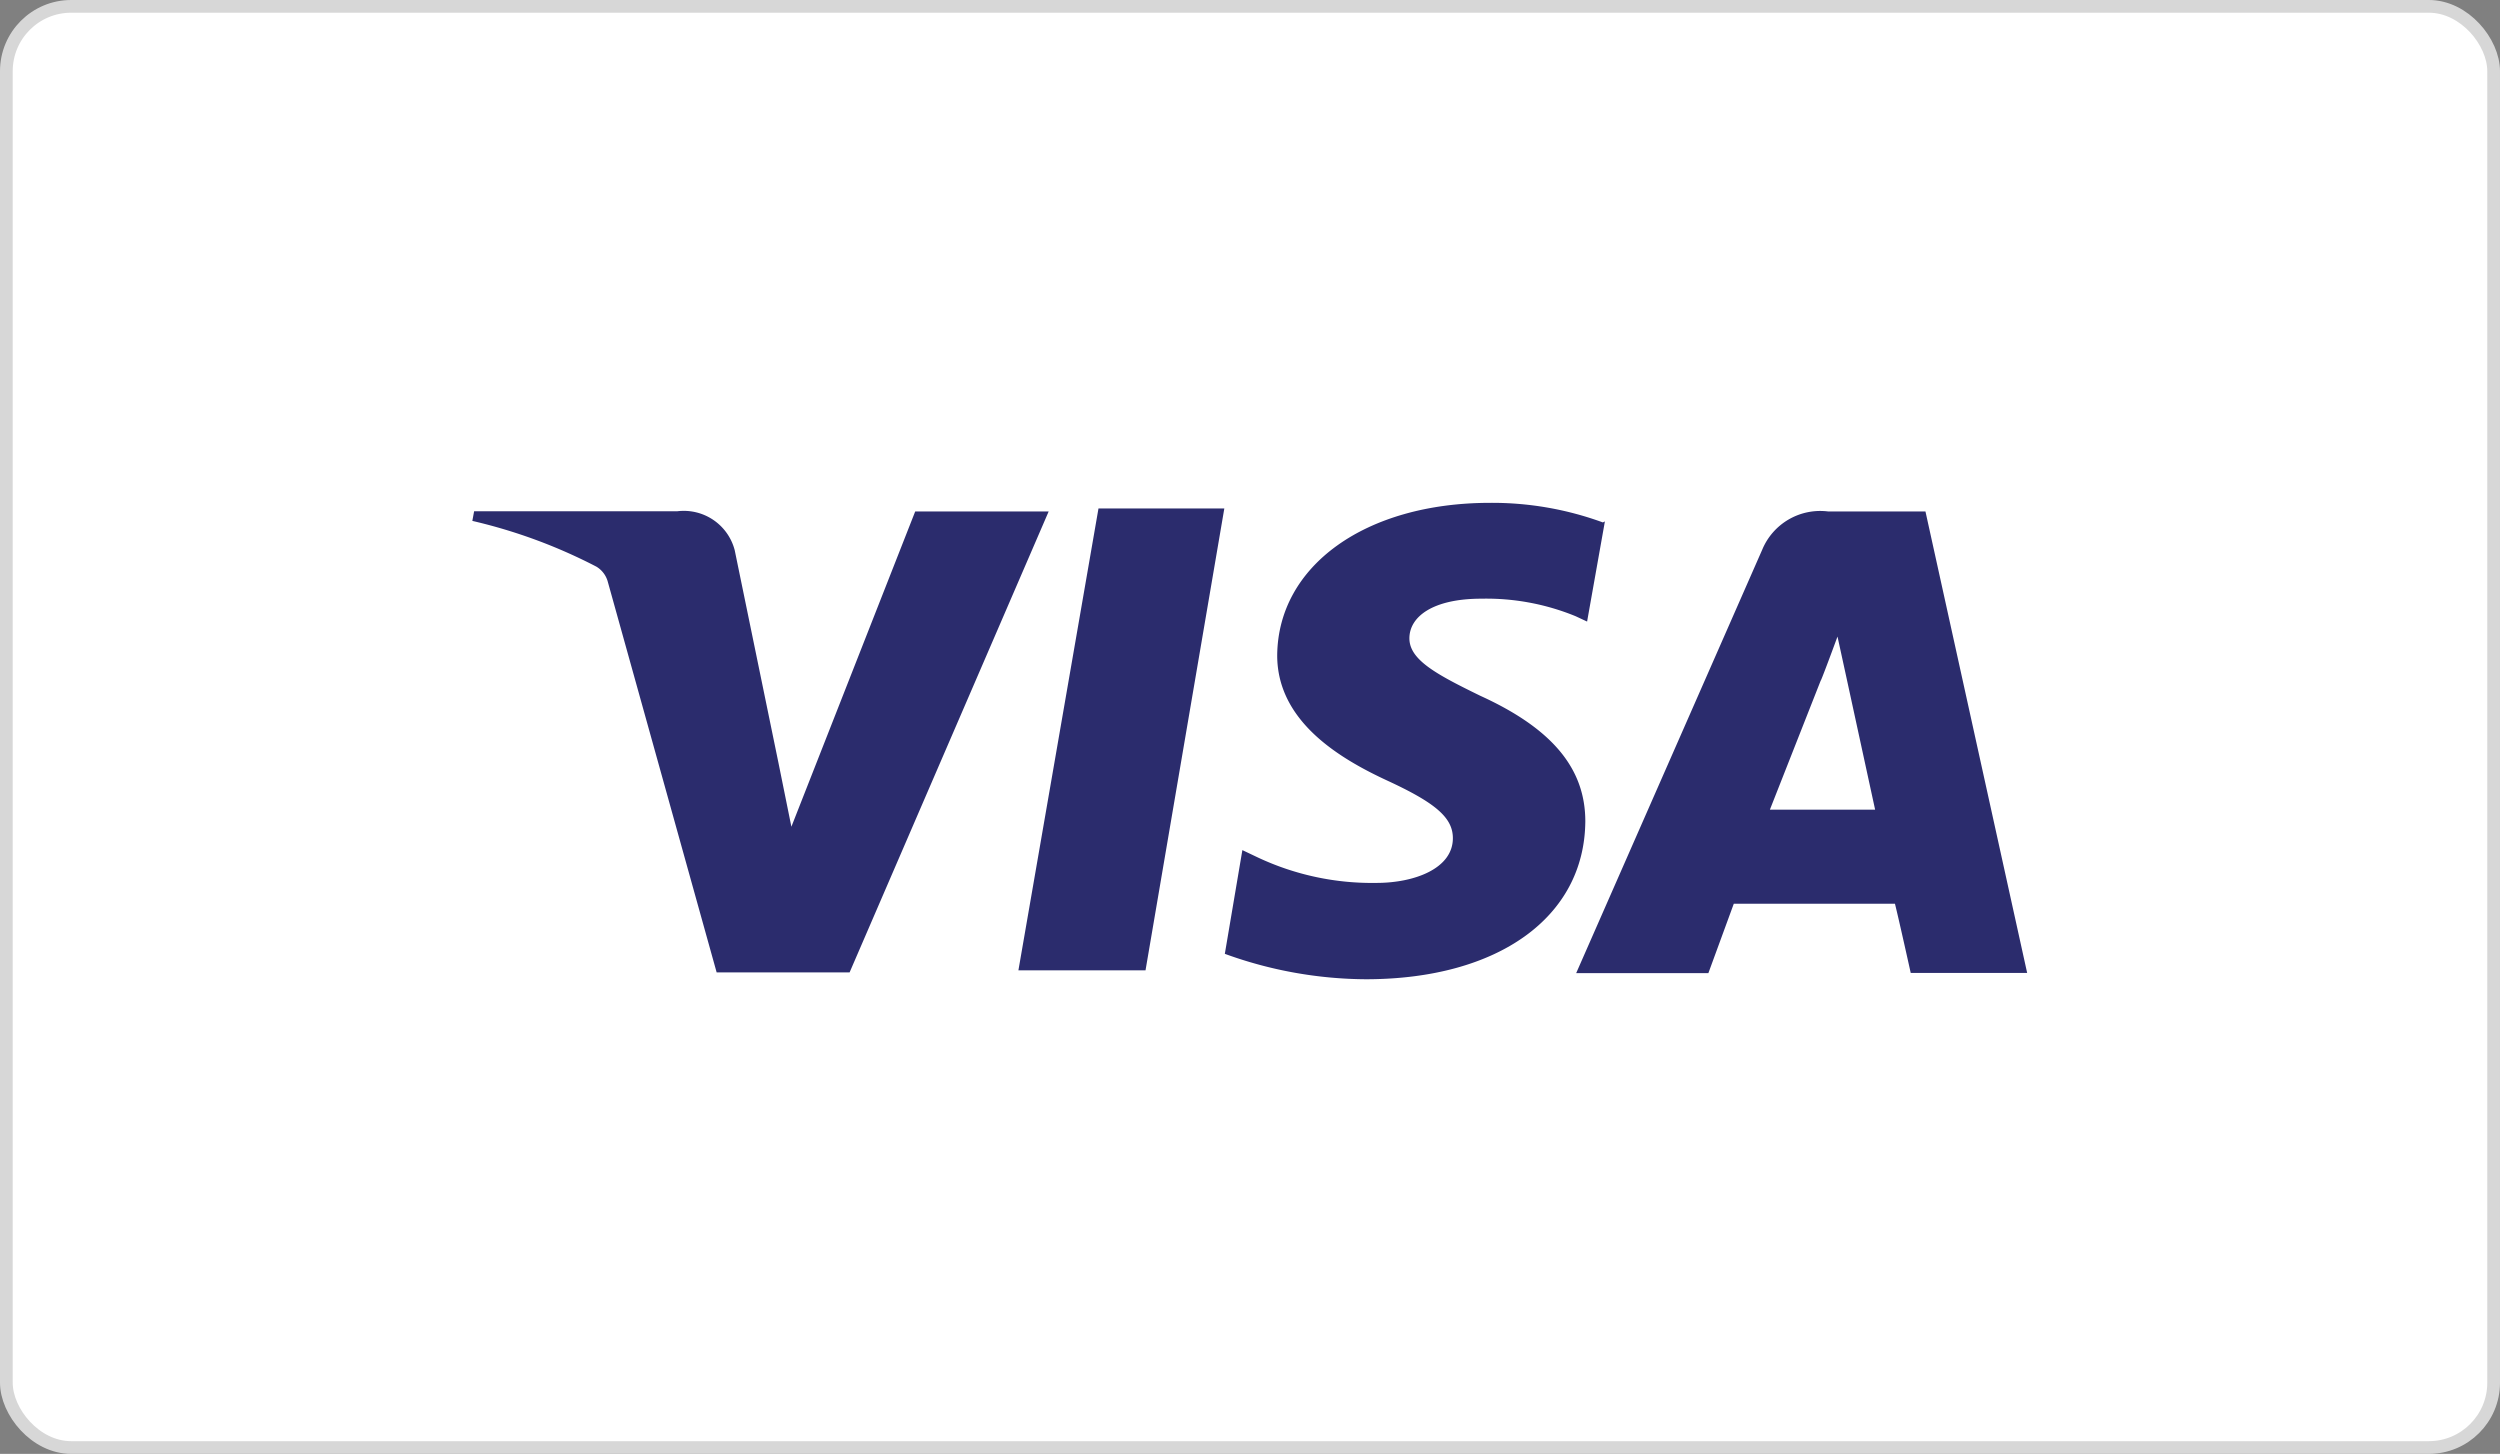
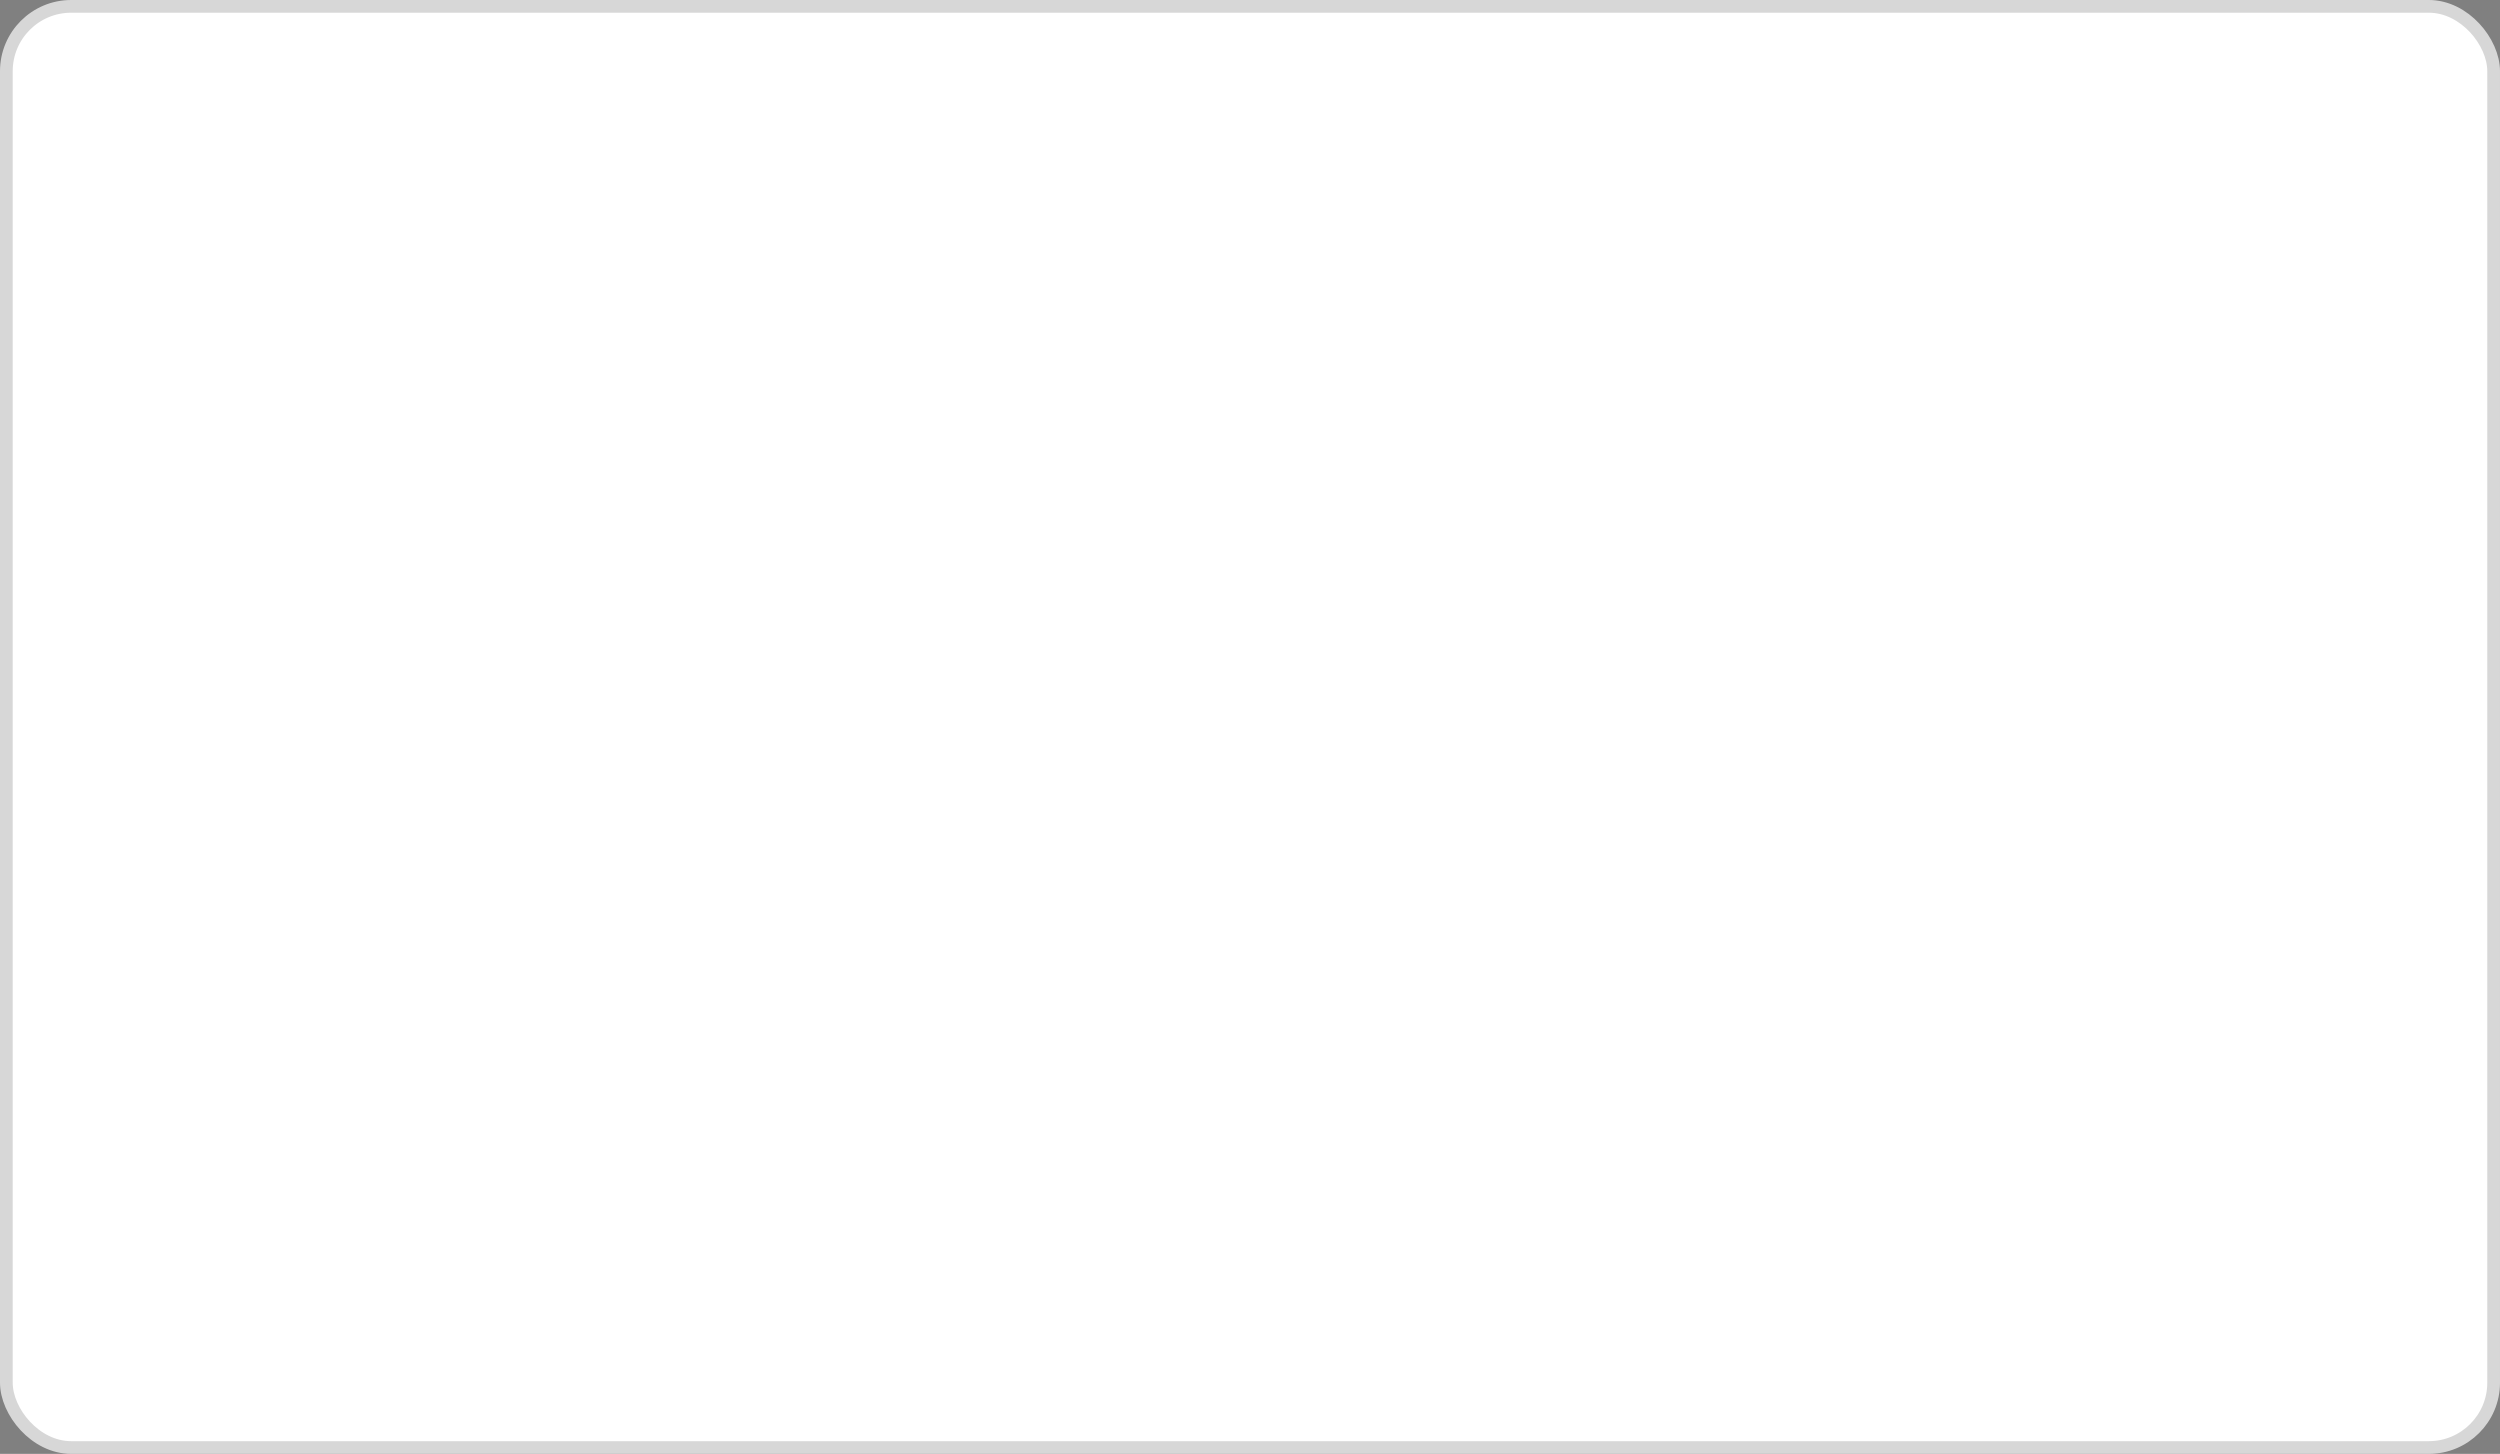
<svg xmlns="http://www.w3.org/2000/svg" viewBox="0 0 98.34 57.19">
  <rect x="0" y="0" width="98.34" height="57.19" fill="#808080" stroke="none" />
  <defs>
    <style>.cls-1{fill:#fff;stroke:#d7d7d7;stroke-miterlimit:10;stroke-width:0.5px;}.cls-2{fill:#2b2c6d;}</style>
  </defs>
  <title>visa</title>
  <g id="Layer_2" data-name="Layer 2">
    <g id="Layer_1-2" data-name="Layer 1">
      <rect class="cls-1" x="0.25" y="0.25" width="97.84" height="56.69" rx="2.55" />
      <g id="Layer_1-2-2" data-name="Layer 1-2">
-         <path class="cls-2" d="M63.05,20.55a12.65,12.65,0,0,0-4.44-.77c-4.89,0-8.34,2.47-8.37,6,0,2.6,2.46,4.06,4.34,4.93s2.57,1.45,2.57,2.26c0,1.21-1.54,1.76-3,1.76a10.56,10.56,0,0,1-4.67-1l-.61-.29-.69,4.08a16.44,16.44,0,0,0,5.54,1c5.21,0,8.61-2.44,8.64-6.21,0-2.08-1.3-3.65-4.13-4.94-1.72-.84-2.79-1.41-2.79-2.26s.92-1.56,2.83-1.56a9.26,9.26,0,0,1,3.71.69l.45.21.7-3.94Zm12.69-.43H71.92a2.47,2.47,0,0,0-2.6,1.5L62,38.28h5.2l1-2.73h6.34c.16.64.62,2.72.62,2.72h4.58ZM43.21,20h4.95l-3.1,18.17h-5ZM30.62,30l.51,2.52L36,20.12h5.25L33.42,38.25H28.19L23.91,22.89a1,1,0,0,0-.45-.6,20.74,20.74,0,0,0-4.88-1.8l.07-.38h8a2.07,2.07,0,0,1,2.25,1.53L30.62,30Zm39,1.85,2-5.08c0,.05.41-1.05.66-1.73l.34,1.56,1.14,5.25Z" />
-       </g>
+         </g>
    </g>
  </g>
</svg>